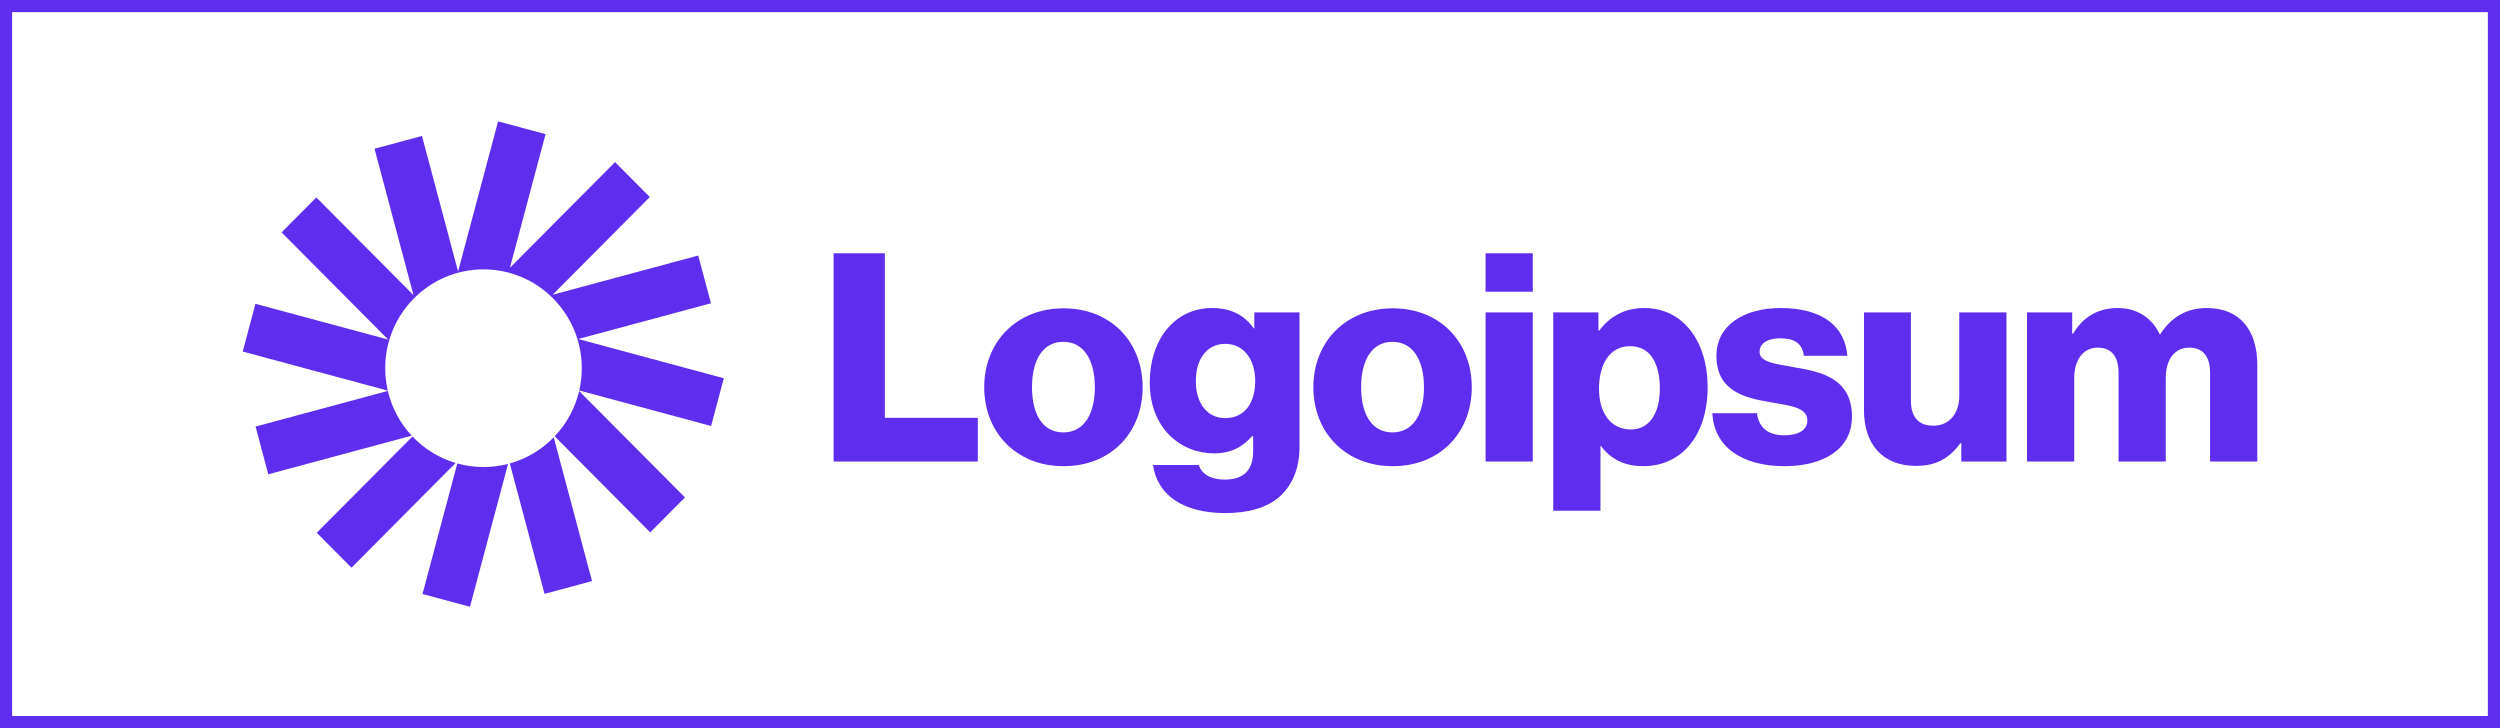
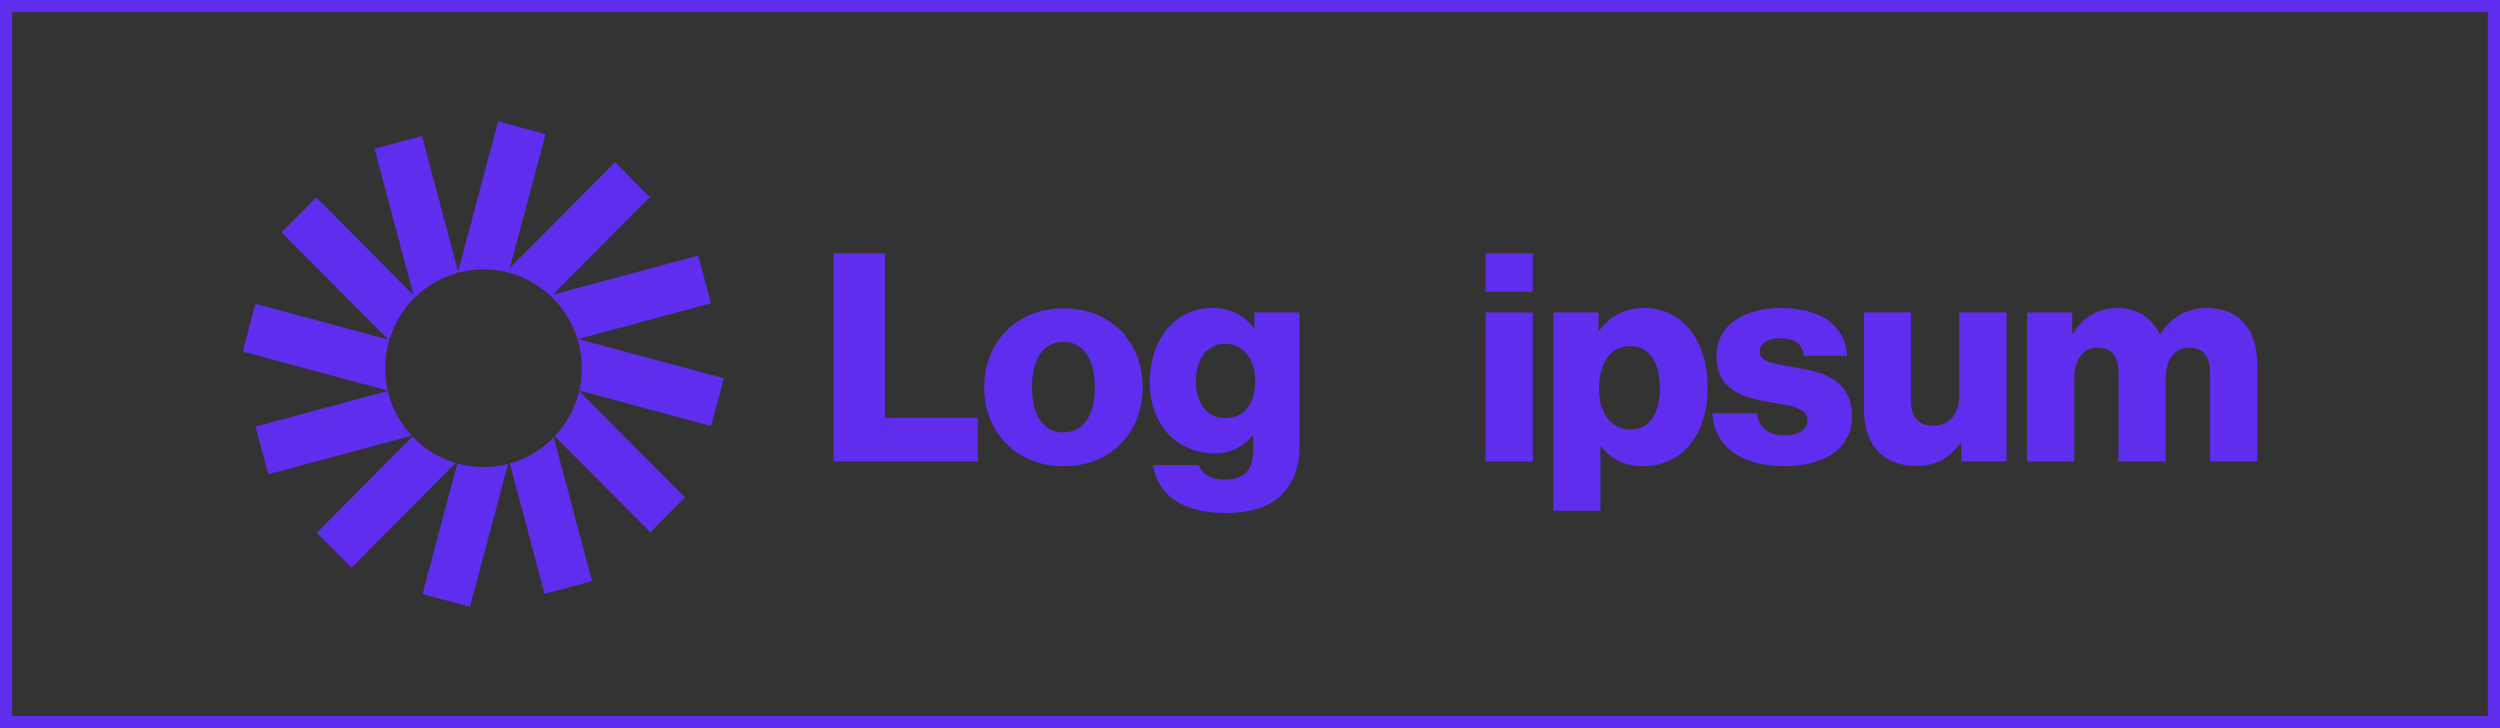
<svg xmlns="http://www.w3.org/2000/svg" width="206" height="60" viewBox="0 0 206 60" fill="none">
  <rect x="0" y="0" width="206" height="60" fill="#333333" stroke="none" />
-   <rect x="0.5" y="0.5" width="205" height="59" fill="white" />
  <rect x="0.5" y="0.5" width="205" height="59" stroke="#5F2DEE" />
  <path d="M68.687 38.03H80.573V34.43H72.912V20.87H68.687V38.03Z" fill="#5F2DEE" />
  <path d="M87.614 35.63C85.92 35.63 85.037 34.142 85.037 31.91C85.037 29.678 85.92 28.166 87.614 28.166C89.309 28.166 90.216 29.678 90.216 31.91C90.216 34.142 89.309 35.63 87.614 35.63ZM87.638 38.414C91.576 38.414 94.154 35.606 94.154 31.91C94.154 28.214 91.576 25.406 87.638 25.406C83.724 25.406 81.099 28.214 81.099 31.91C81.099 35.606 83.724 38.414 87.638 38.414Z" fill="#5F2DEE" />
  <path d="M100.97 42.277C102.784 42.277 104.383 41.869 105.457 40.909C106.435 40.021 107.08 38.677 107.08 36.829V25.741H103.356V27.061H103.309C102.593 26.029 101.495 25.381 99.872 25.381C96.841 25.381 94.741 27.925 94.741 31.525C94.741 35.293 97.294 37.357 100.039 37.357C101.519 37.357 102.45 36.757 103.165 35.941H103.261V37.165C103.261 38.653 102.569 39.517 100.922 39.517C99.633 39.517 98.989 38.965 98.774 38.317H95.003C95.385 40.885 97.605 42.277 100.97 42.277ZM100.946 34.453C99.49 34.453 98.535 33.253 98.535 31.405C98.535 29.533 99.49 28.333 100.946 28.333C102.569 28.333 103.428 29.725 103.428 31.381C103.428 33.109 102.64 34.453 100.946 34.453Z" fill="#5F2DEE" />
-   <path d="M114.735 35.63C113.041 35.63 112.157 34.142 112.157 31.91C112.157 29.678 113.041 28.166 114.735 28.166C116.43 28.166 117.336 29.678 117.336 31.91C117.336 34.142 116.43 35.63 114.735 35.63ZM114.759 38.414C118.697 38.414 121.274 35.606 121.274 31.91C121.274 28.214 118.697 25.406 114.759 25.406C110.845 25.406 108.22 28.214 108.22 31.91C108.22 35.606 110.845 38.414 114.759 38.414Z" fill="#5F2DEE" />
  <path d="M122.411 38.03H126.301V25.742H122.411V38.03ZM122.411 24.038H126.301V20.87H122.411V24.038Z" fill="#5F2DEE" />
  <path d="M127.988 42.085H131.878V36.757H131.926C132.69 37.789 133.812 38.413 135.387 38.413C138.585 38.413 140.709 35.869 140.709 31.885C140.709 28.189 138.728 25.381 135.482 25.381C133.812 25.381 132.618 26.125 131.783 27.229H131.711V25.741H127.988V42.085ZM134.384 35.389C132.714 35.389 131.759 34.021 131.759 32.029C131.759 30.037 132.618 28.525 134.313 28.525C135.983 28.525 136.771 29.917 136.771 32.029C136.771 34.117 135.864 35.389 134.384 35.389Z" fill="#5F2DEE" />
  <path d="M147.042 38.413C150.24 38.413 152.603 37.021 152.603 34.333C152.603 31.189 150.073 30.637 147.925 30.277C146.374 29.989 144.99 29.869 144.99 29.005C144.99 28.237 145.73 27.877 146.684 27.877C147.758 27.877 148.498 28.213 148.641 29.317H152.221C152.03 26.893 150.169 25.381 146.708 25.381C143.82 25.381 141.434 26.725 141.434 29.317C141.434 32.197 143.701 32.773 145.825 33.133C147.448 33.421 148.928 33.541 148.928 34.645C148.928 35.437 148.188 35.869 147.019 35.869C145.73 35.869 144.918 35.269 144.775 34.045H141.1C141.219 36.757 143.462 38.413 147.042 38.413Z" fill="#5F2DEE" />
  <path d="M157.888 38.39C159.582 38.39 160.656 37.718 161.539 36.518H161.611V38.03H165.334V25.742H161.444V32.606C161.444 34.07 160.632 35.078 159.296 35.078C158.055 35.078 157.458 34.334 157.458 32.99V25.742H153.592V33.806C153.592 36.542 155.071 38.39 157.888 38.39Z" fill="#5F2DEE" />
  <path d="M167.026 38.029H170.917V31.141C170.917 29.677 171.633 28.645 172.85 28.645C174.019 28.645 174.568 29.413 174.568 30.733V38.029H178.458V31.141C178.458 29.677 179.15 28.645 180.391 28.645C181.561 28.645 182.11 29.413 182.11 30.733V38.029H186V30.037C186 27.277 184.616 25.381 181.847 25.381C180.272 25.381 178.959 26.053 178.005 27.541H177.957C177.337 26.221 176.119 25.381 174.52 25.381C172.754 25.381 171.585 26.221 170.821 27.493H170.749V25.741H167.026V38.029Z" fill="#5F2DEE" />
  <path d="M44.953 11.054L41.042 10L37.746 22.37L34.77 11.202L30.859 12.256L34.074 24.322L26.066 16.269L23.203 19.148L31.986 27.981L21.048 25.034L20 28.967L31.952 32.187C31.815 31.593 31.742 30.975 31.742 30.34C31.742 25.842 35.368 22.196 39.841 22.196C44.313 22.196 47.939 25.842 47.939 30.34C47.939 30.971 47.867 31.586 47.732 32.176L58.594 35.102L59.642 31.169L47.643 27.936L58.582 24.988L57.534 21.055L45.535 24.288L53.543 16.236L50.68 13.357L42.018 22.067L44.953 11.054Z" fill="#5F2DEE" />
  <path d="M47.721 32.222C47.386 33.647 46.678 34.928 45.707 35.954L53.576 43.867L56.439 40.988L47.721 32.222Z" fill="#5F2DEE" />
  <path d="M45.627 36.037C44.644 37.046 43.402 37.8 42.009 38.188L44.872 48.934L48.783 47.88L45.627 36.037Z" fill="#5F2DEE" />
  <path d="M41.863 38.227C41.216 38.395 40.539 38.483 39.841 38.483C39.093 38.483 38.368 38.381 37.681 38.19L34.815 48.946L38.726 50L41.863 38.227Z" fill="#5F2DEE" />
  <path d="M37.542 38.151C36.17 37.743 34.95 36.98 33.987 35.968L26.099 43.9L28.962 46.779L37.542 38.151Z" fill="#5F2DEE" />
  <path d="M33.921 35.898C32.975 34.879 32.285 33.615 31.957 32.211L21.06 35.148L22.108 39.081L33.921 35.898Z" fill="#5F2DEE" />
</svg>